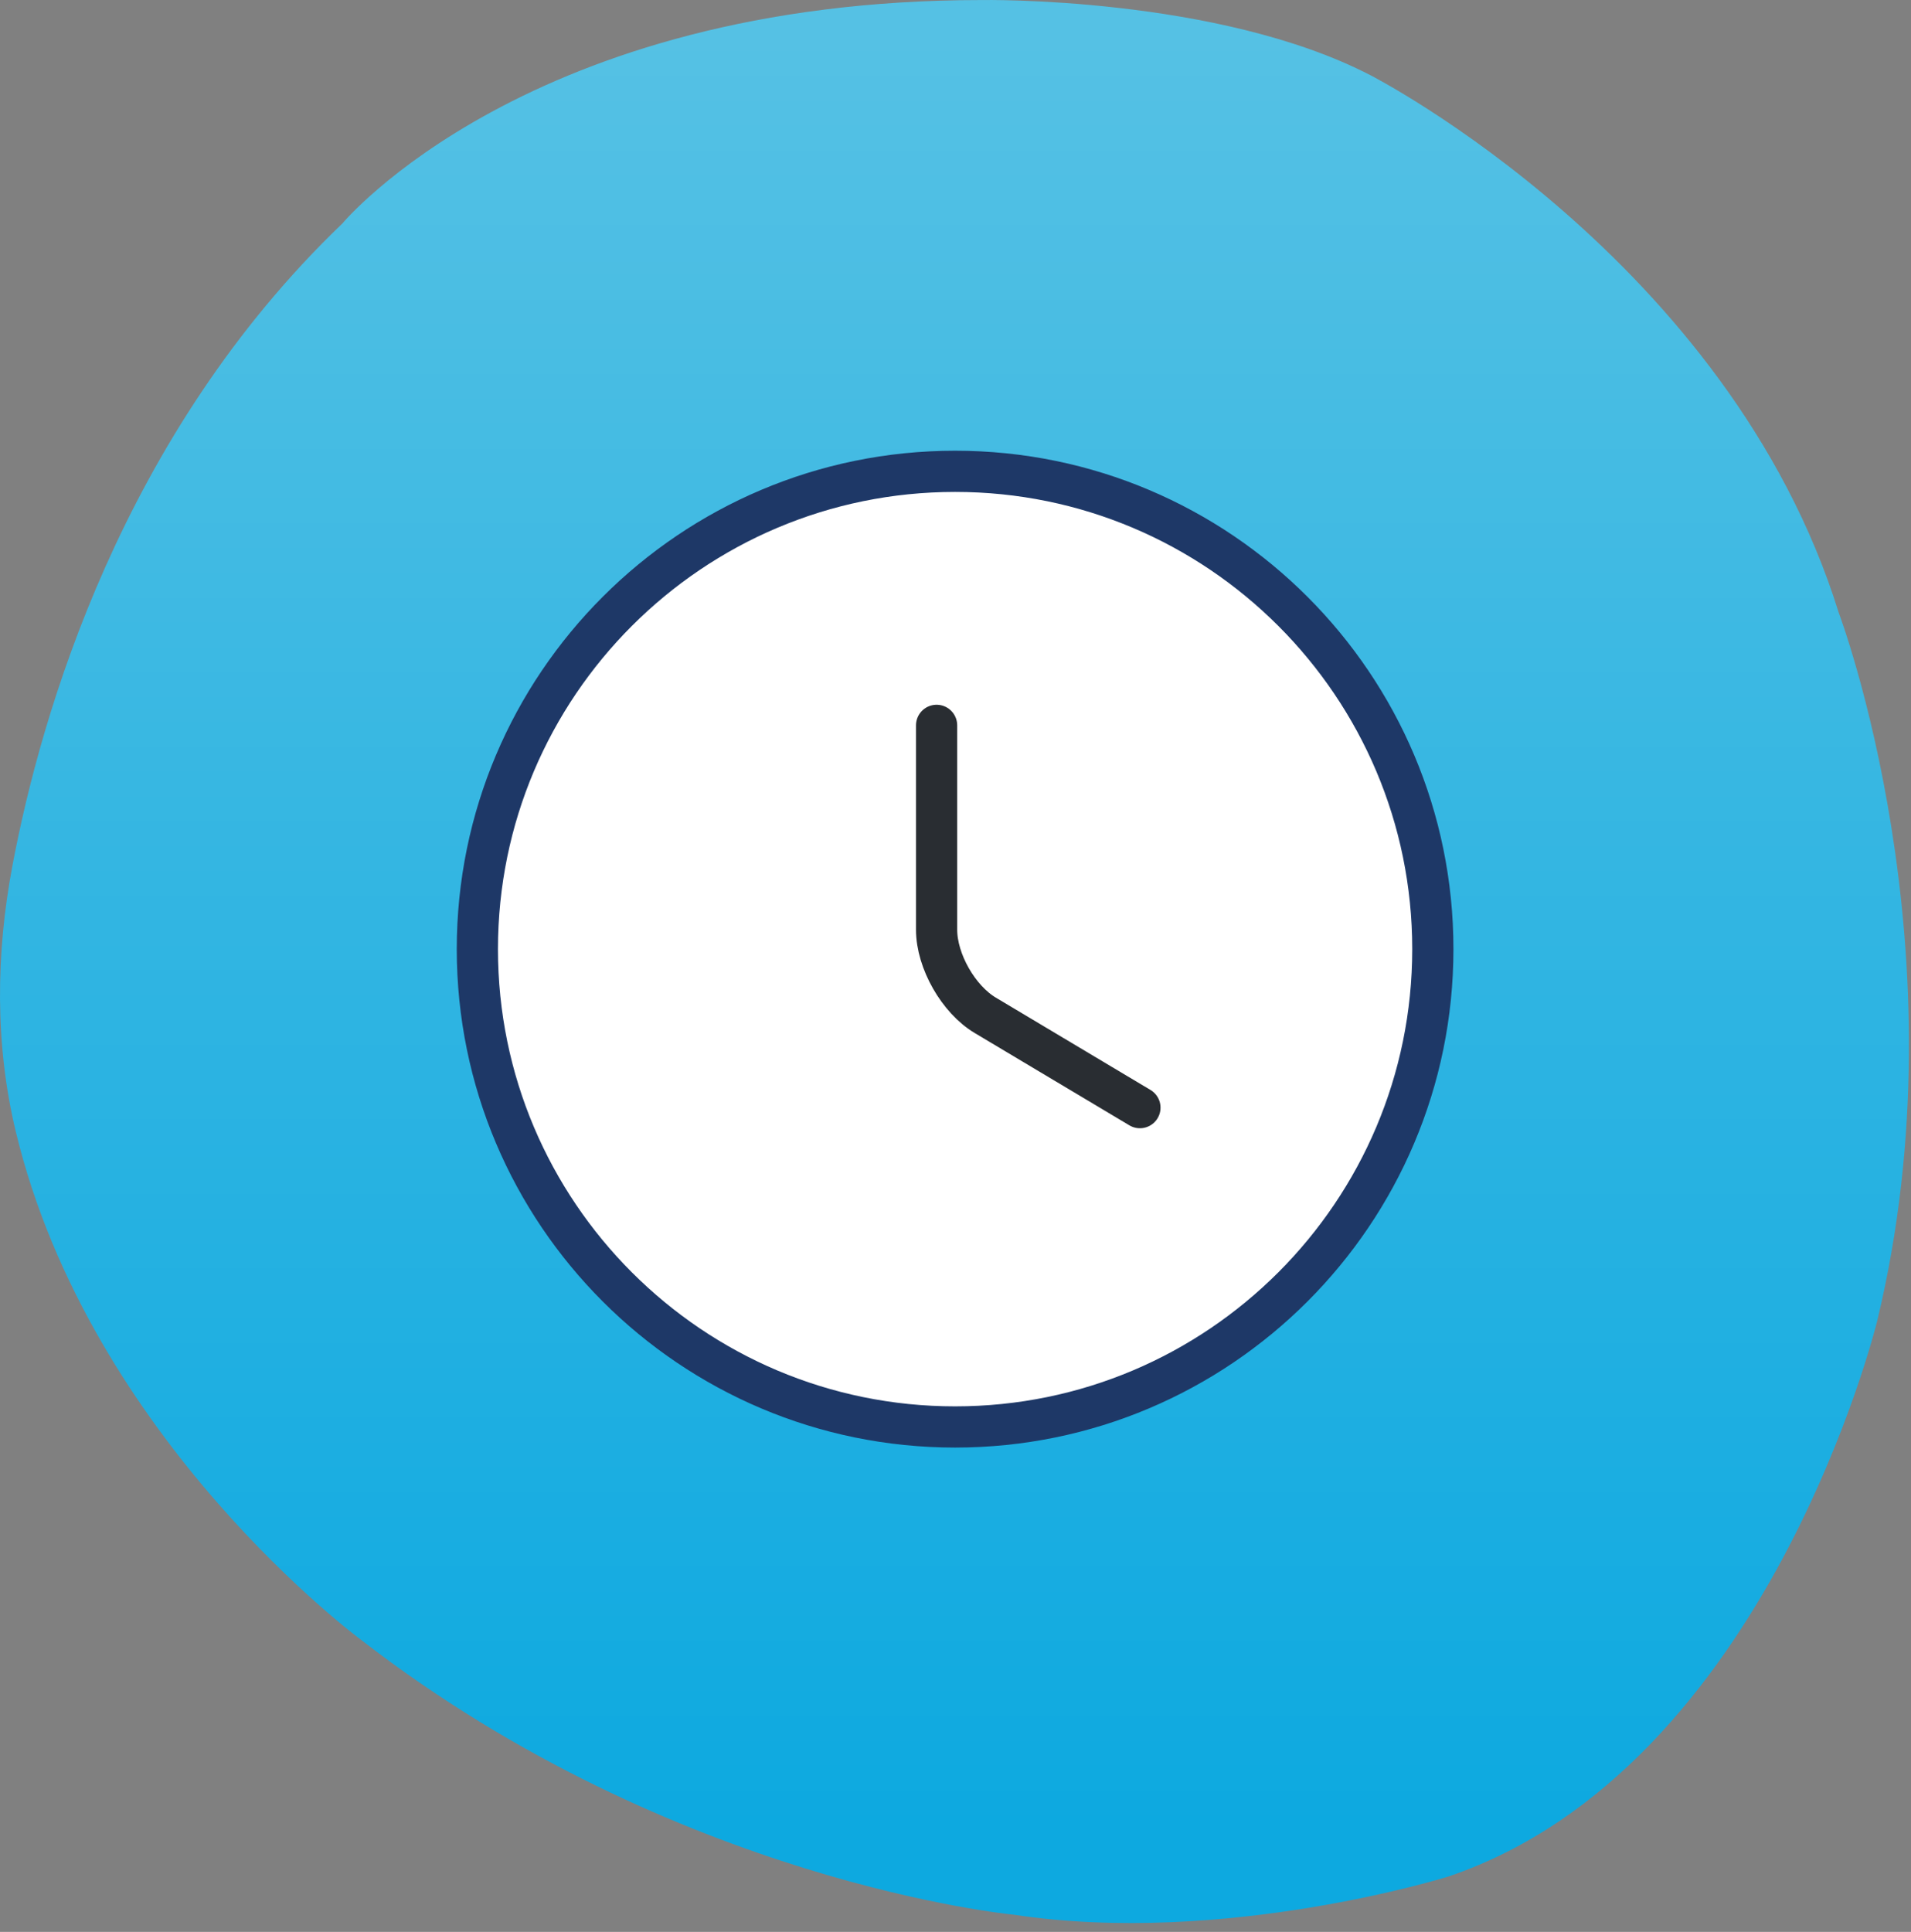
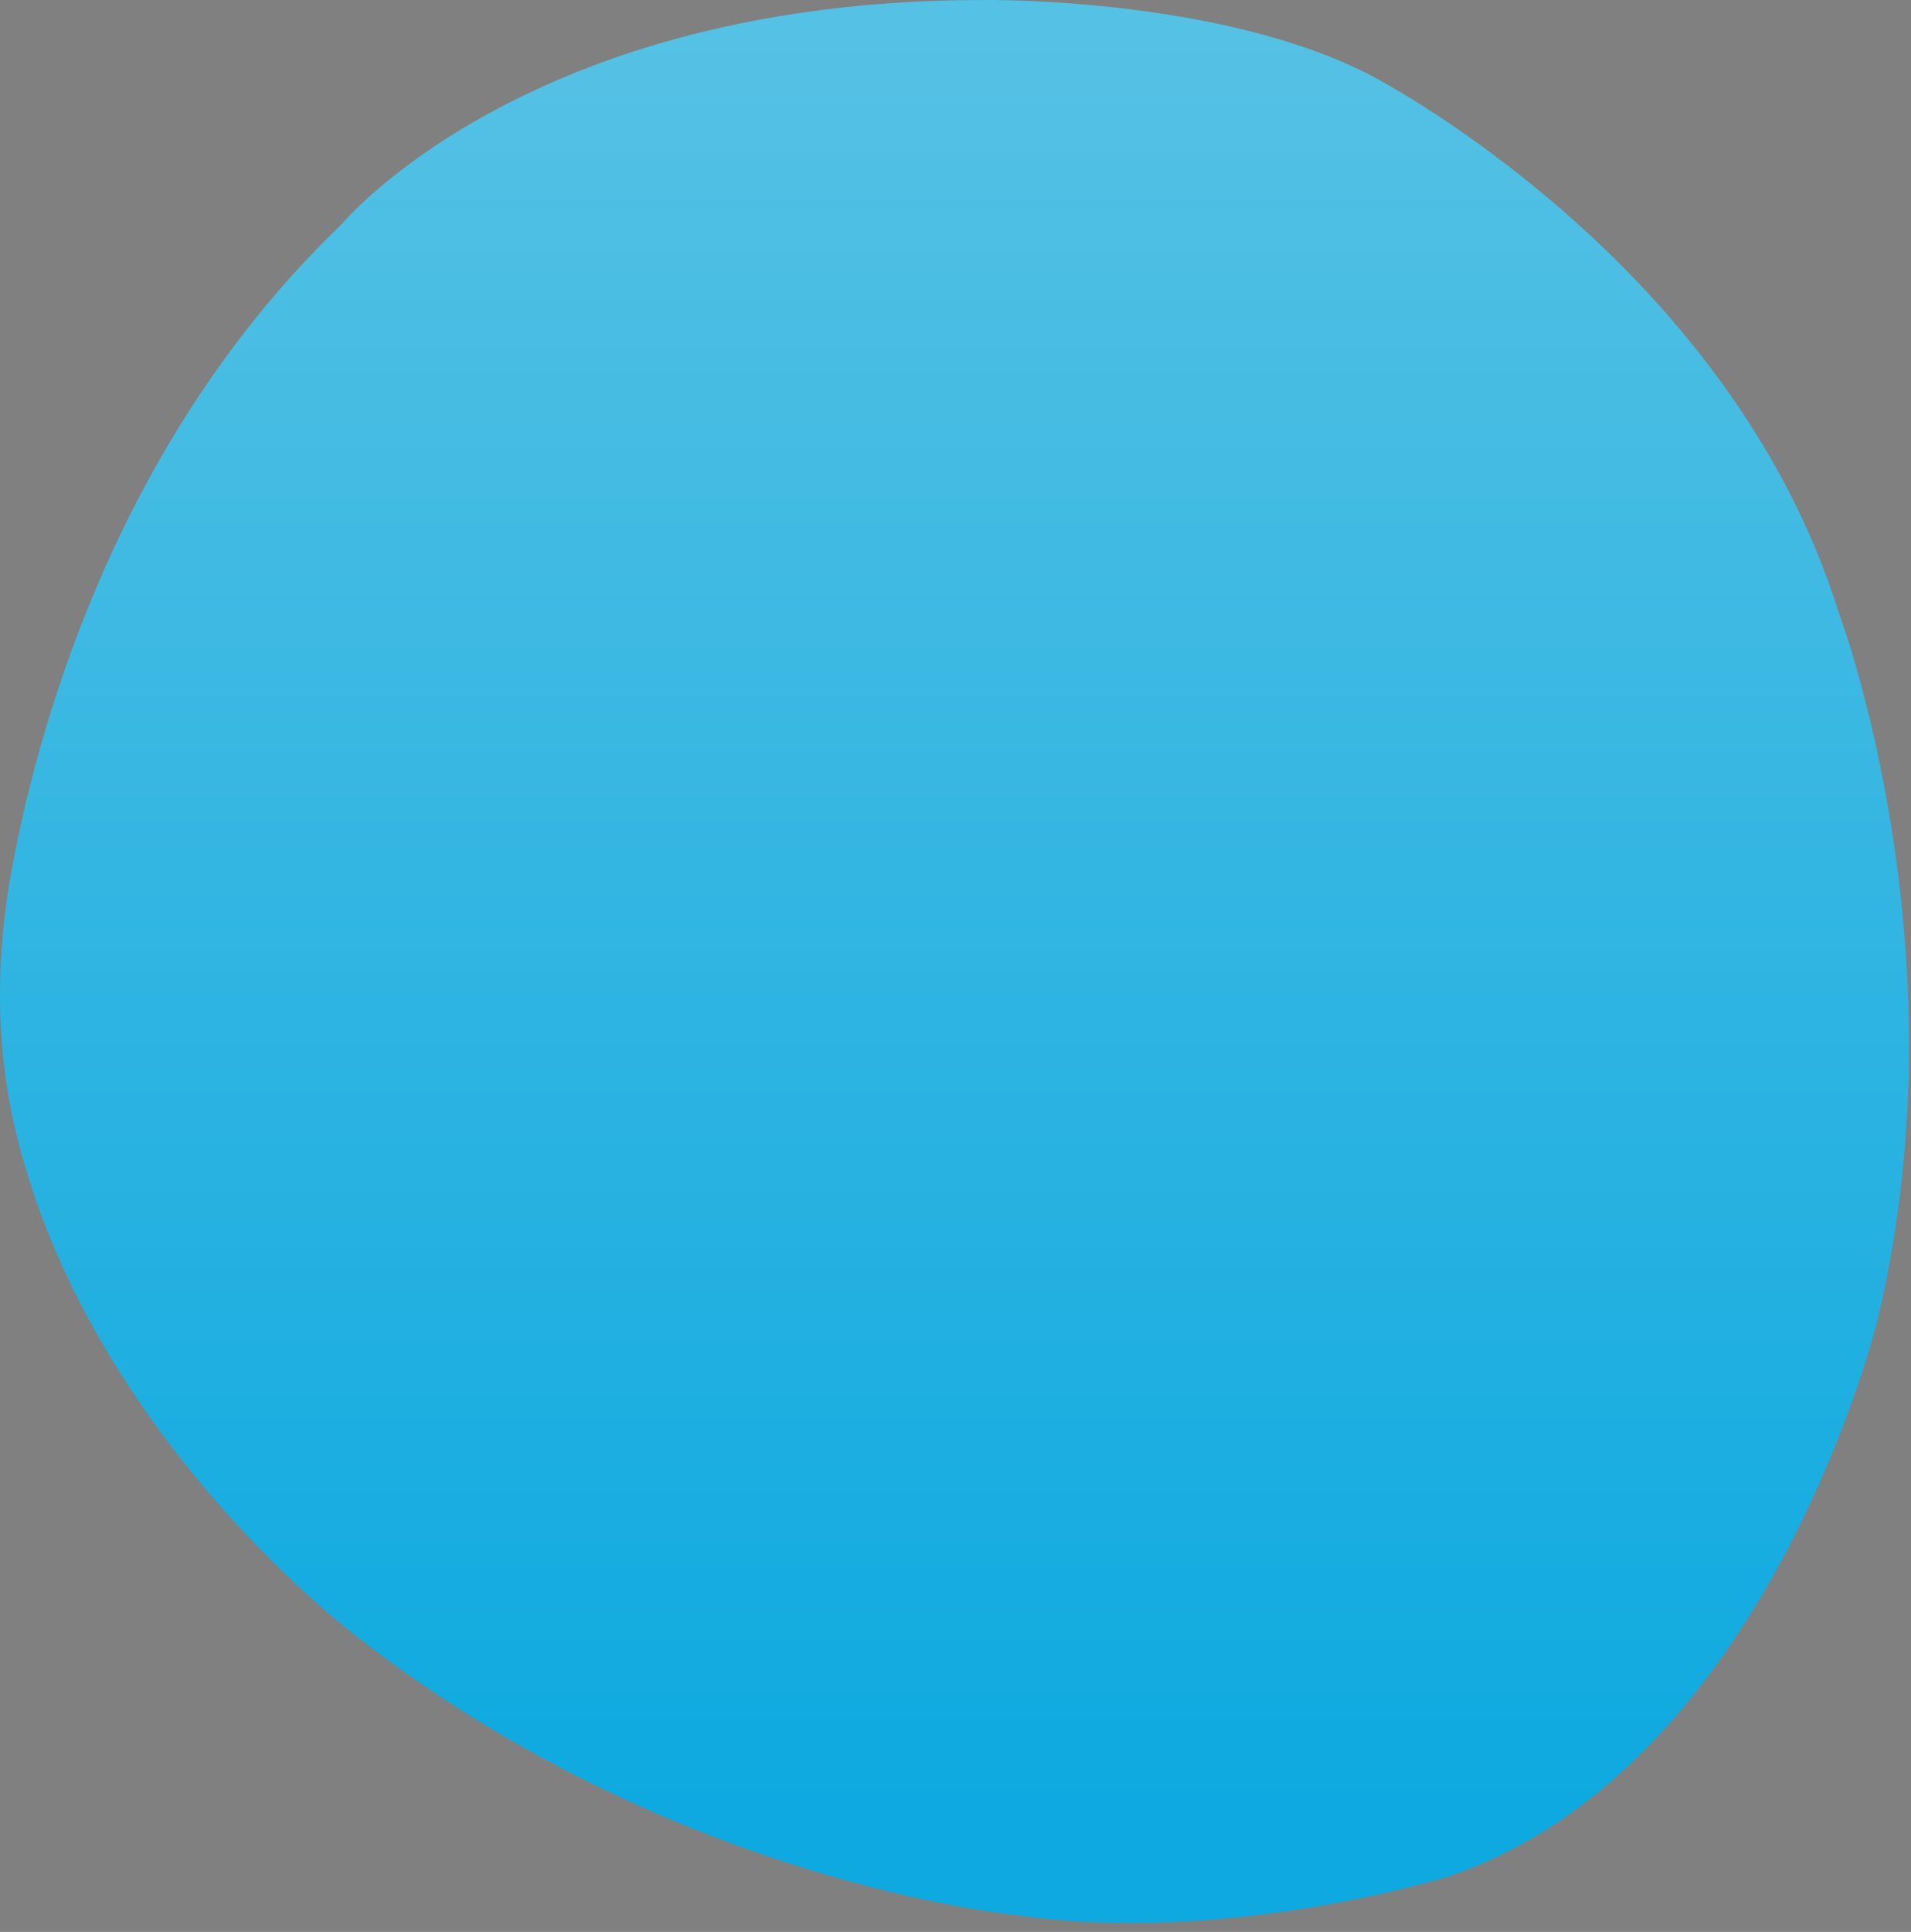
<svg xmlns="http://www.w3.org/2000/svg" width="93" height="94" viewBox="0 0 93 94" fill="none">
  <rect x="0" y="0" width="93" height="94" fill="#808080" stroke="none" />
  <path d="M47.785 0.002C25.691 0.002 16.666 10.87 16.666 10.87C5.918 21.166 2.001 34.72 0.605 42.12C-0.203 46.403 -0.252 50.818 0.767 55.056C4.385 70.095 17.599 79.811 17.599 79.811C32.848 91.612 49.341 93.164 49.341 93.164C59.611 94.717 70.502 91.3 70.502 91.3C86.062 86.02 91.352 64.283 91.352 64.283C95.709 46.271 89.484 29.814 89.484 29.814C84.125 12.581 66.707 3.667 66.707 3.667C59.263 -0.195 47.784 0.002 47.784 0.002H47.785Z" fill="url(#paint0_linear_3094_17619)" />
-   <path d="M46.48 22.933C59.314 22.933 69.73 33.348 69.73 46.182C69.729 59.015 59.314 69.431 46.48 69.431C33.647 69.431 23.232 59.015 23.231 46.182C23.231 33.348 33.647 22.933 46.48 22.933Z" fill="white" stroke="#1E3867" stroke-width="2.005" stroke-linecap="round" stroke-linejoin="round" />
-   <path d="M55.475 53.894L47.957 49.407C46.647 48.632 45.58 46.764 45.58 45.236V35.293" stroke="#292D32" stroke-width="2.005" stroke-linecap="round" stroke-linejoin="round" />
  <defs>
    <linearGradient id="paint0_linear_3094_17619" x1="46.45" y1="88.934" x2="46.45" y2="1.884" gradientUnits="userSpaceOnUse">
      <stop stop-color="#0DA9E0" />
      <stop offset="1" stop-color="#55C1E4" />
    </linearGradient>
  </defs>
</svg>